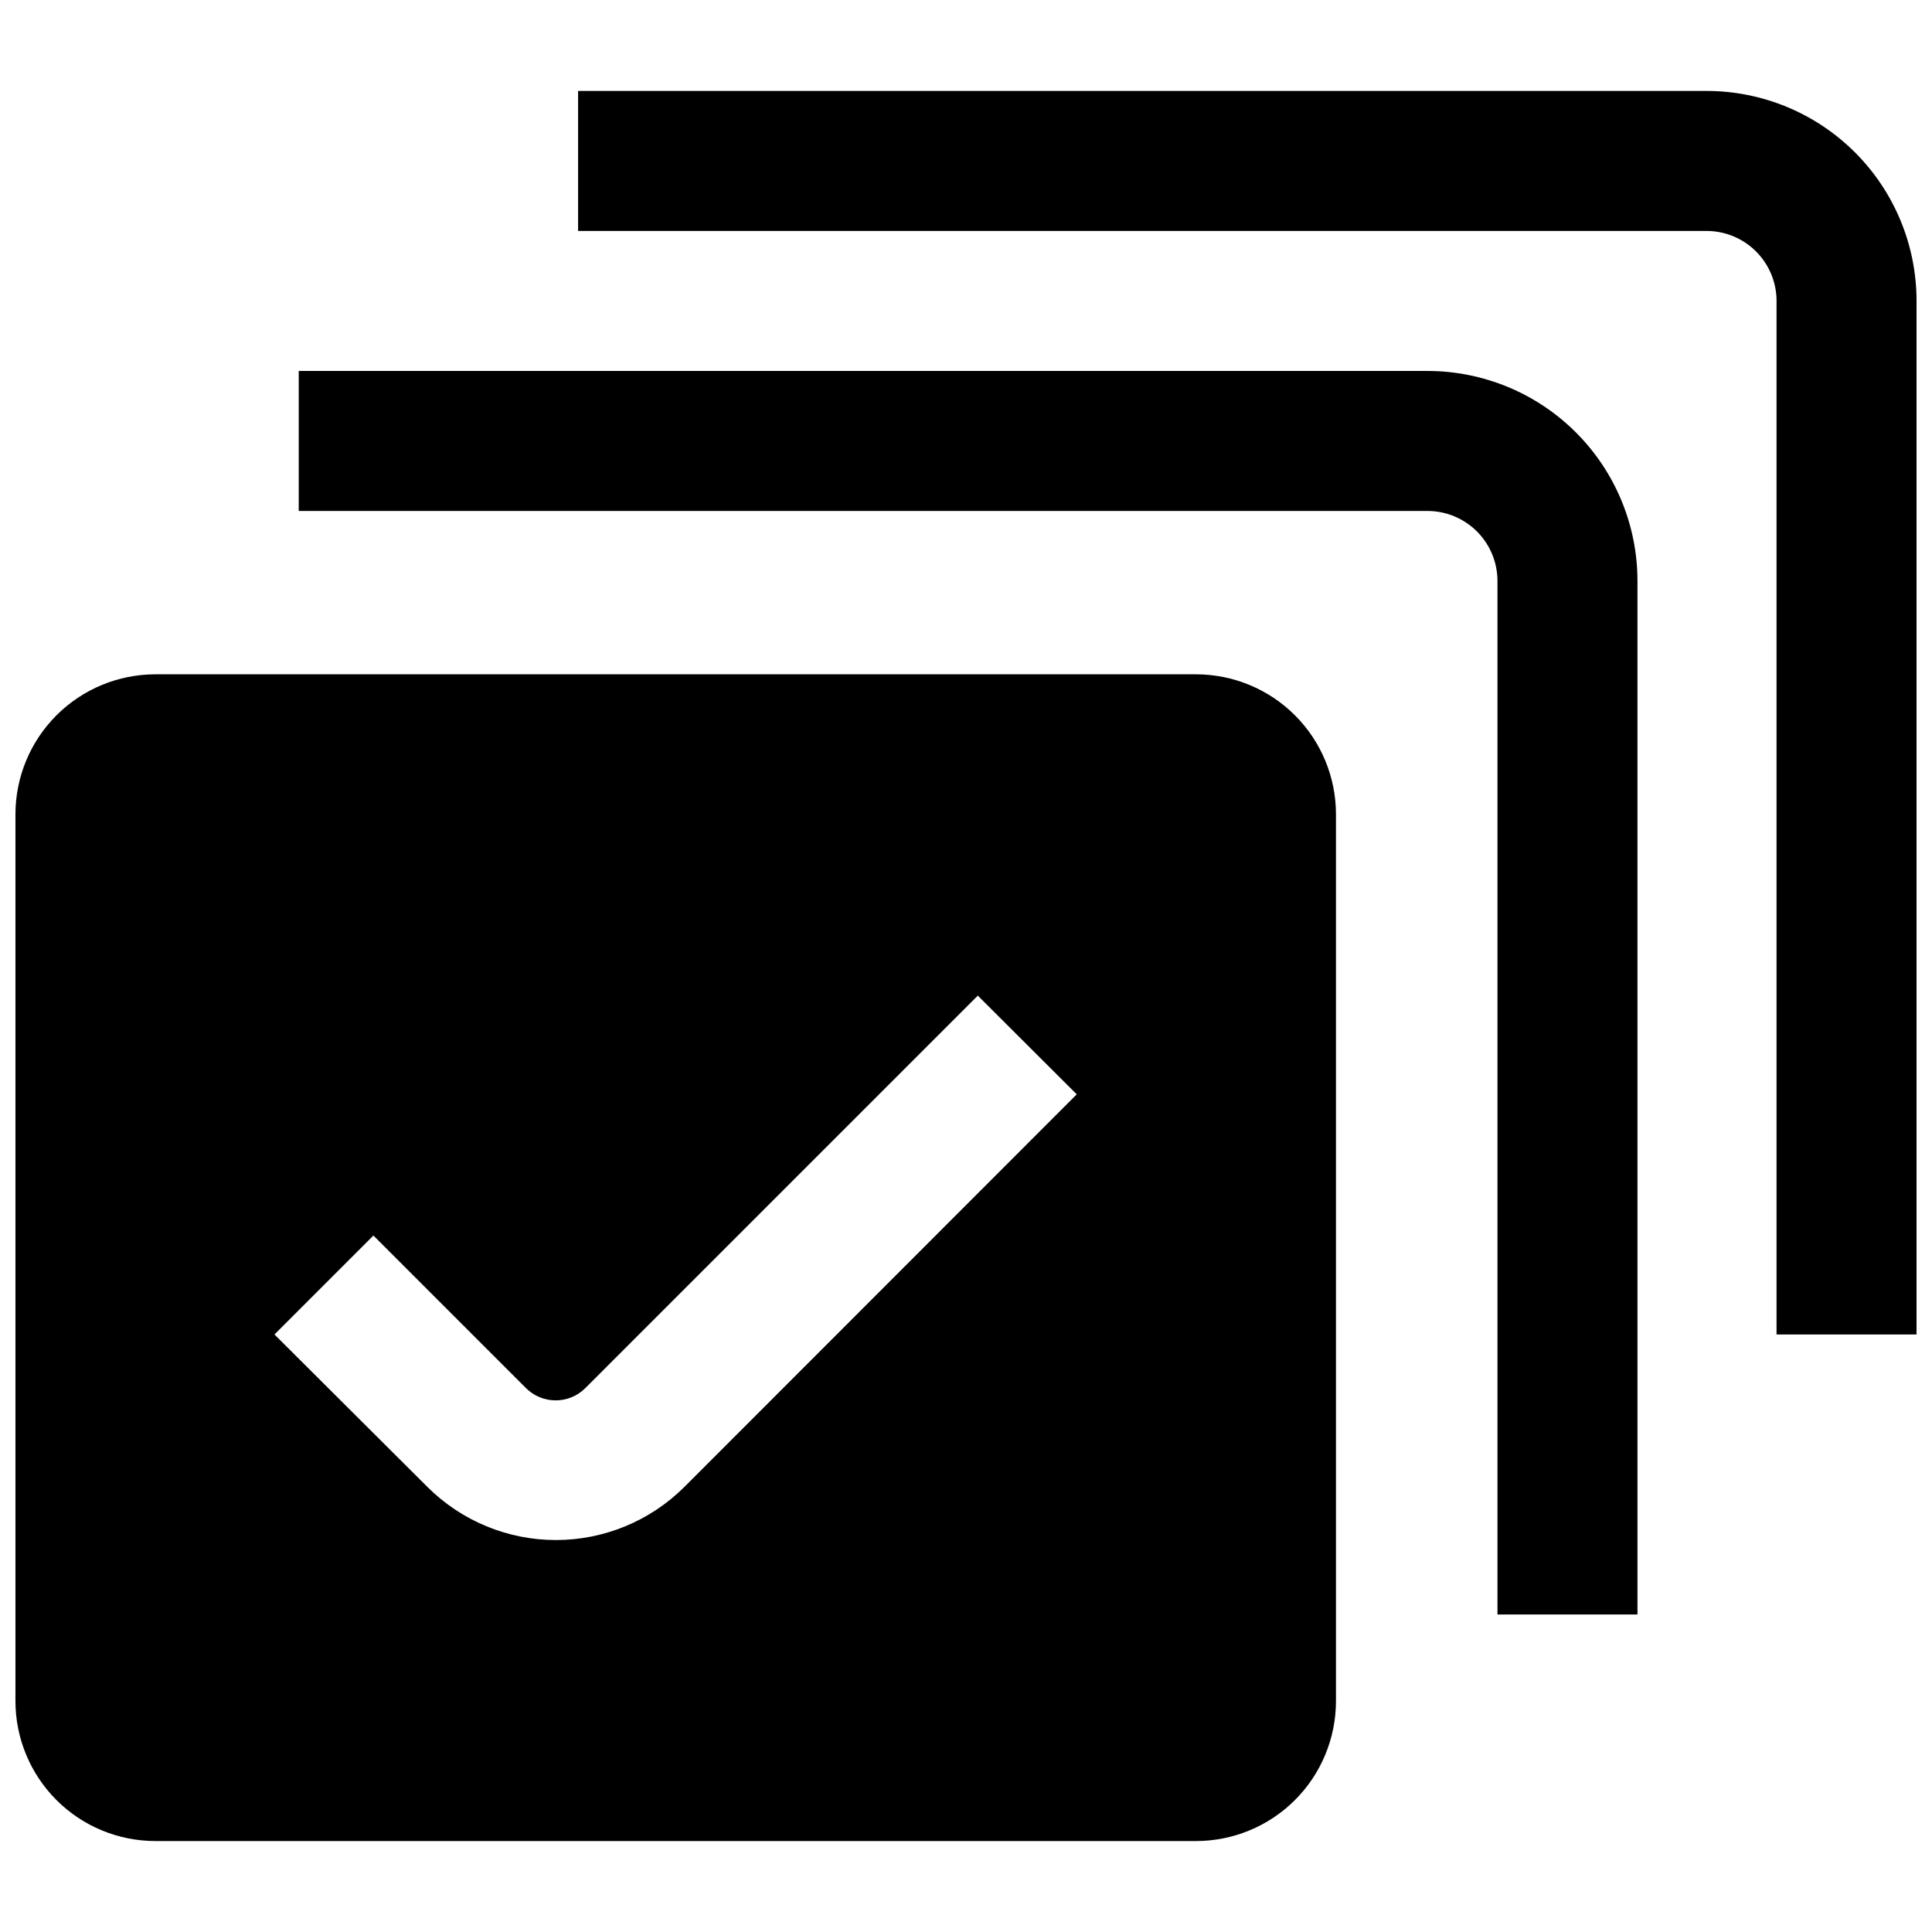
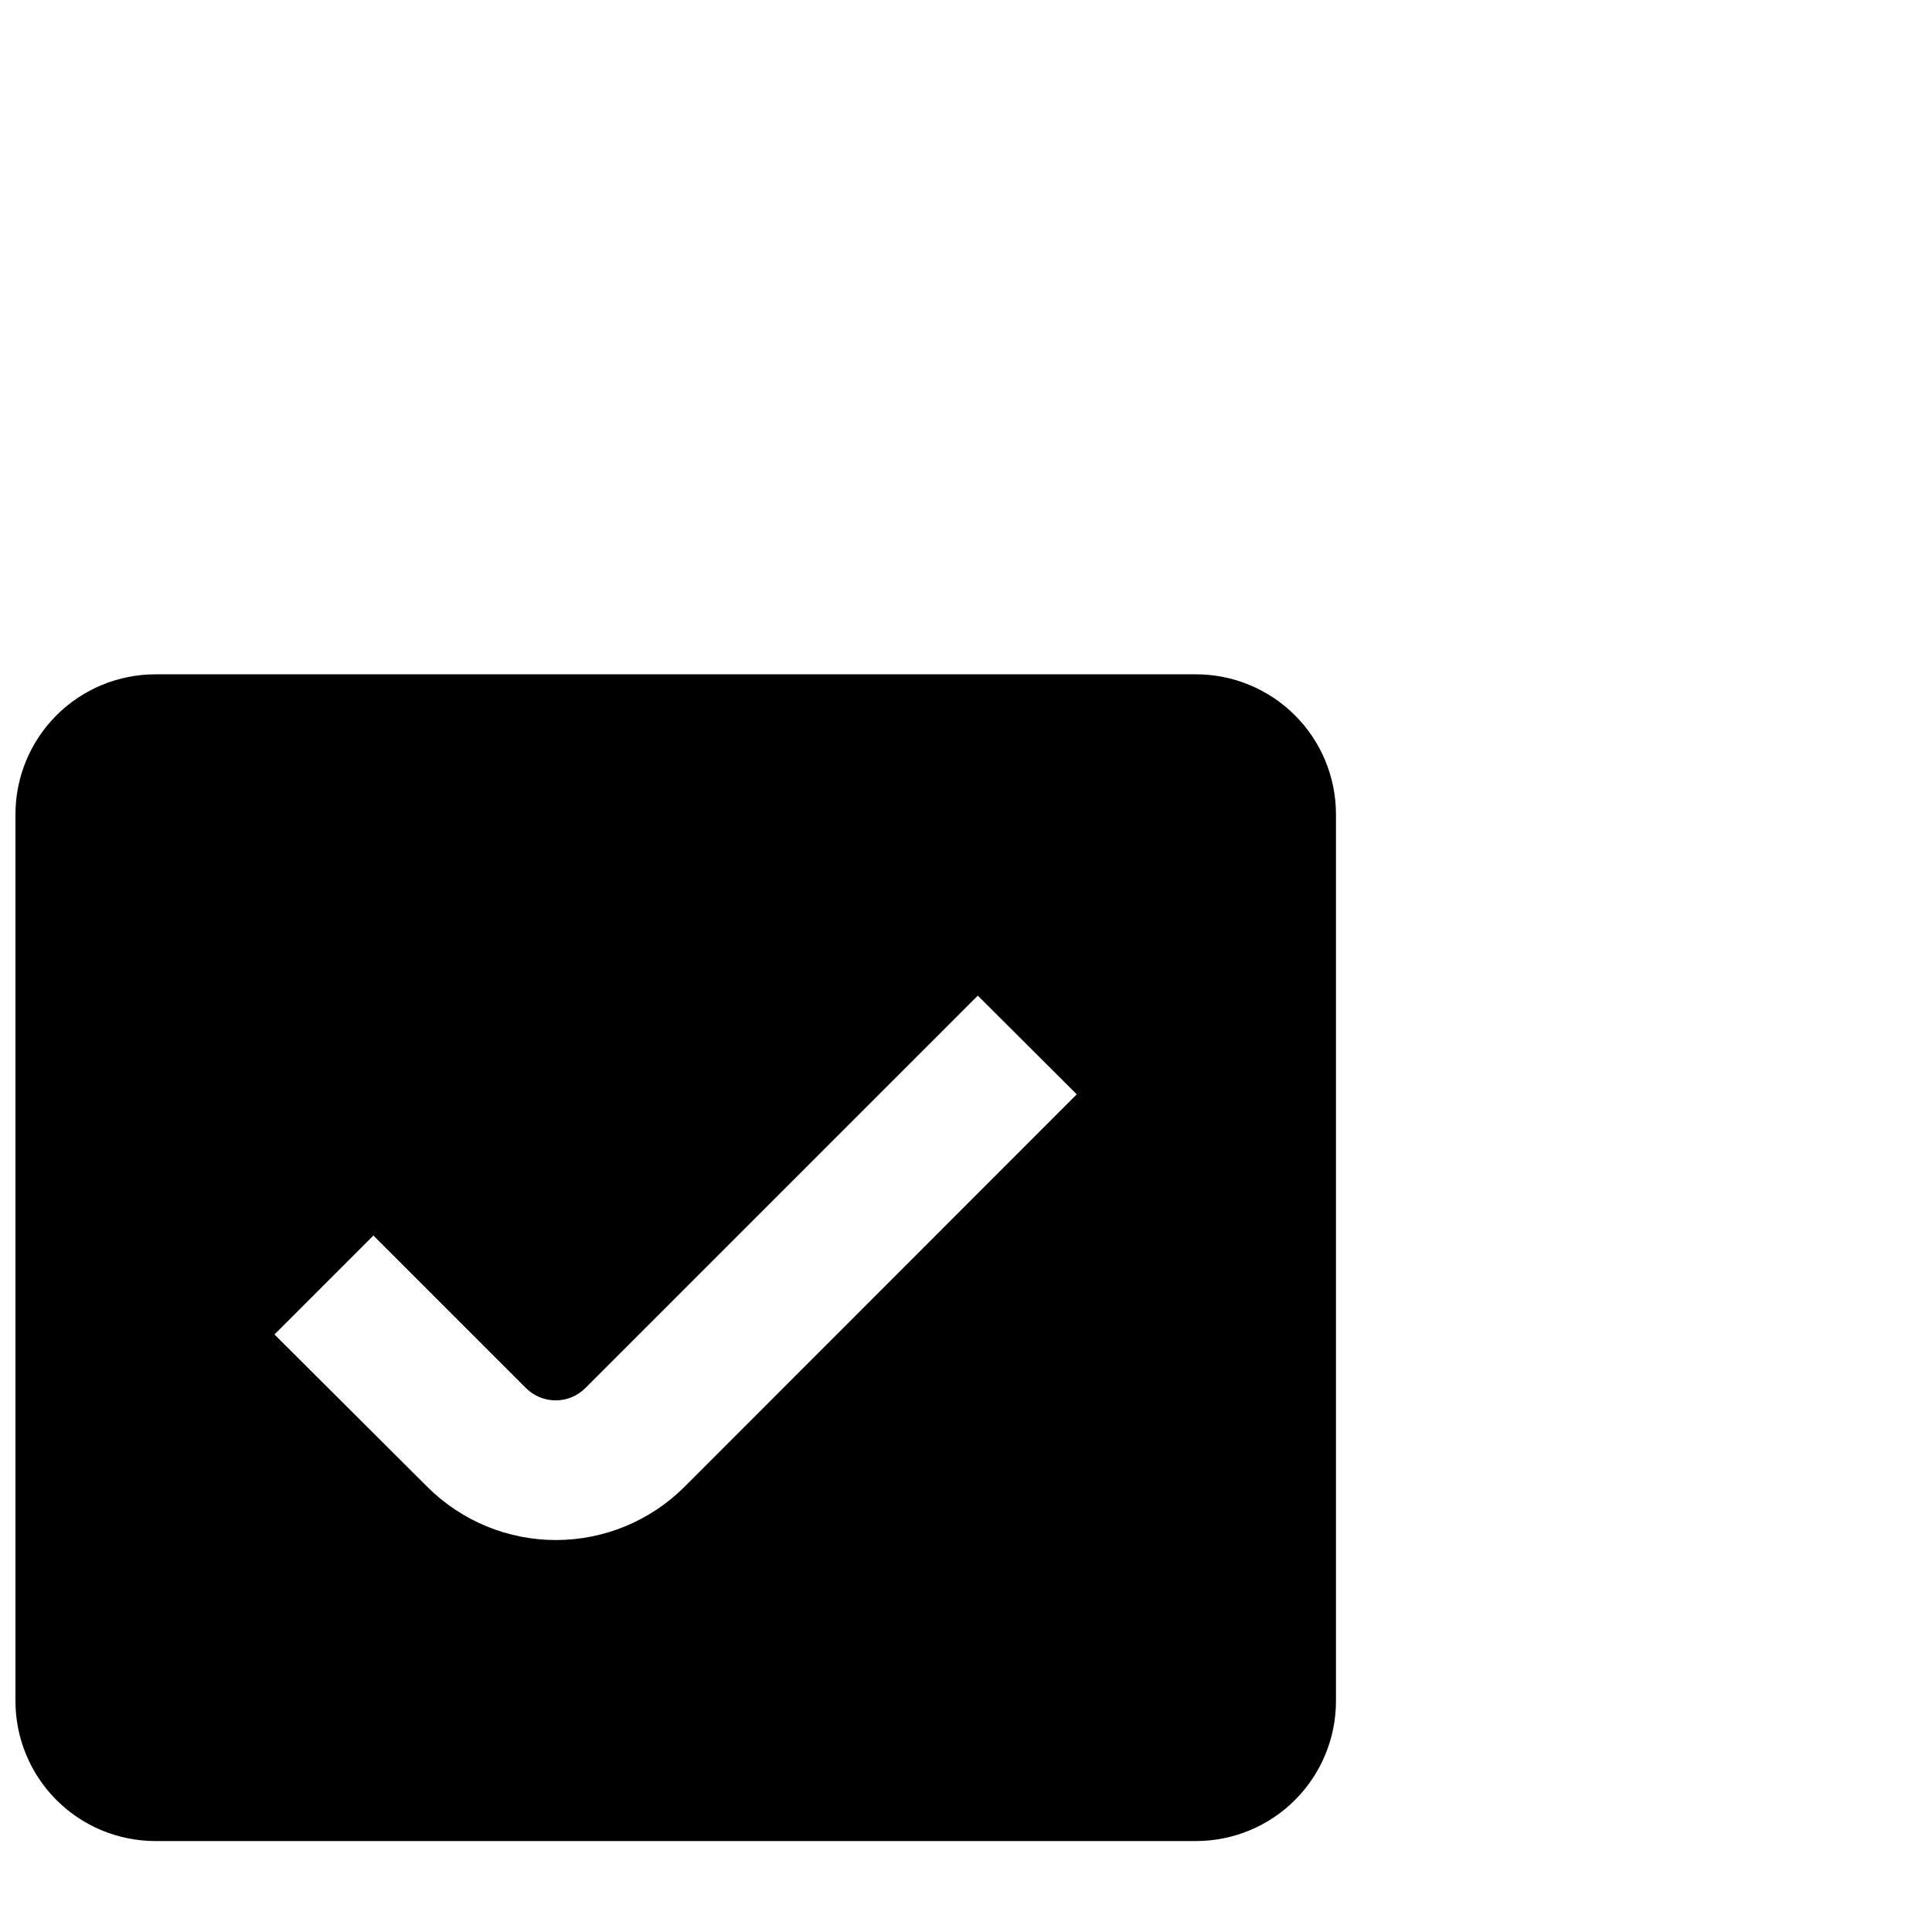
<svg xmlns="http://www.w3.org/2000/svg" width="800px" height="800px" version="1.1" viewBox="144 144 512 512">
  <defs>
    <clipPath id="b">
-       <path d="m297 168h354.9v330h-354.9z" />
-     </clipPath>
+       </clipPath>
    <clipPath id="a">
      <path d="m148.09 322h350.91v310h-350.91z" />
    </clipPath>
  </defs>
-   <path d="m522.29 242.31h-299.12v37.105l299.12-0.004c4.922 0 9.641 1.957 13.121 5.434 3.477 3.481 5.434 8.199 5.434 13.117v273.89h37.105l-0.004-273.89c0-14.758-5.863-28.914-16.301-39.352s-24.594-16.301-39.355-16.301z" />
  <g clip-path="url(#b)">
-     <path d="m596.25 168.1h-299.05v37.105h299.05c4.922 0 9.641 1.953 13.121 5.434 3.477 3.481 5.434 8.199 5.434 13.117v273.89h37.105l-0.004-273.89c0-14.762-5.863-28.918-16.301-39.355s-24.594-16.301-39.355-16.301z" />
-   </g>
+     </g>
  <g clip-path="url(#a)">
    <path d="m460.94 322.7h-275.74c-9.844 0-19.281 3.91-26.238 10.867-6.957 6.957-10.867 16.395-10.867 26.234v234.99c0 9.84 3.91 19.277 10.867 26.238 6.957 6.957 16.395 10.867 26.238 10.867h275.74c9.84 0 19.277-3.91 26.238-10.867 6.957-6.961 10.867-16.398 10.867-26.238v-234.99c0-9.84-3.91-19.277-10.867-26.234-6.961-6.957-16.398-10.867-26.238-10.867zm-135.61 215.39c-9.039 8.988-21.266 14.035-34.012 14.035s-24.977-5.047-34.012-14.035l-40.57-40.441 26.219-26.219 40.441 40.441h0.004c4.344 4.324 11.367 4.324 15.707 0l104.02-104.02 26.219 26.16z" />
  </g>
</svg>